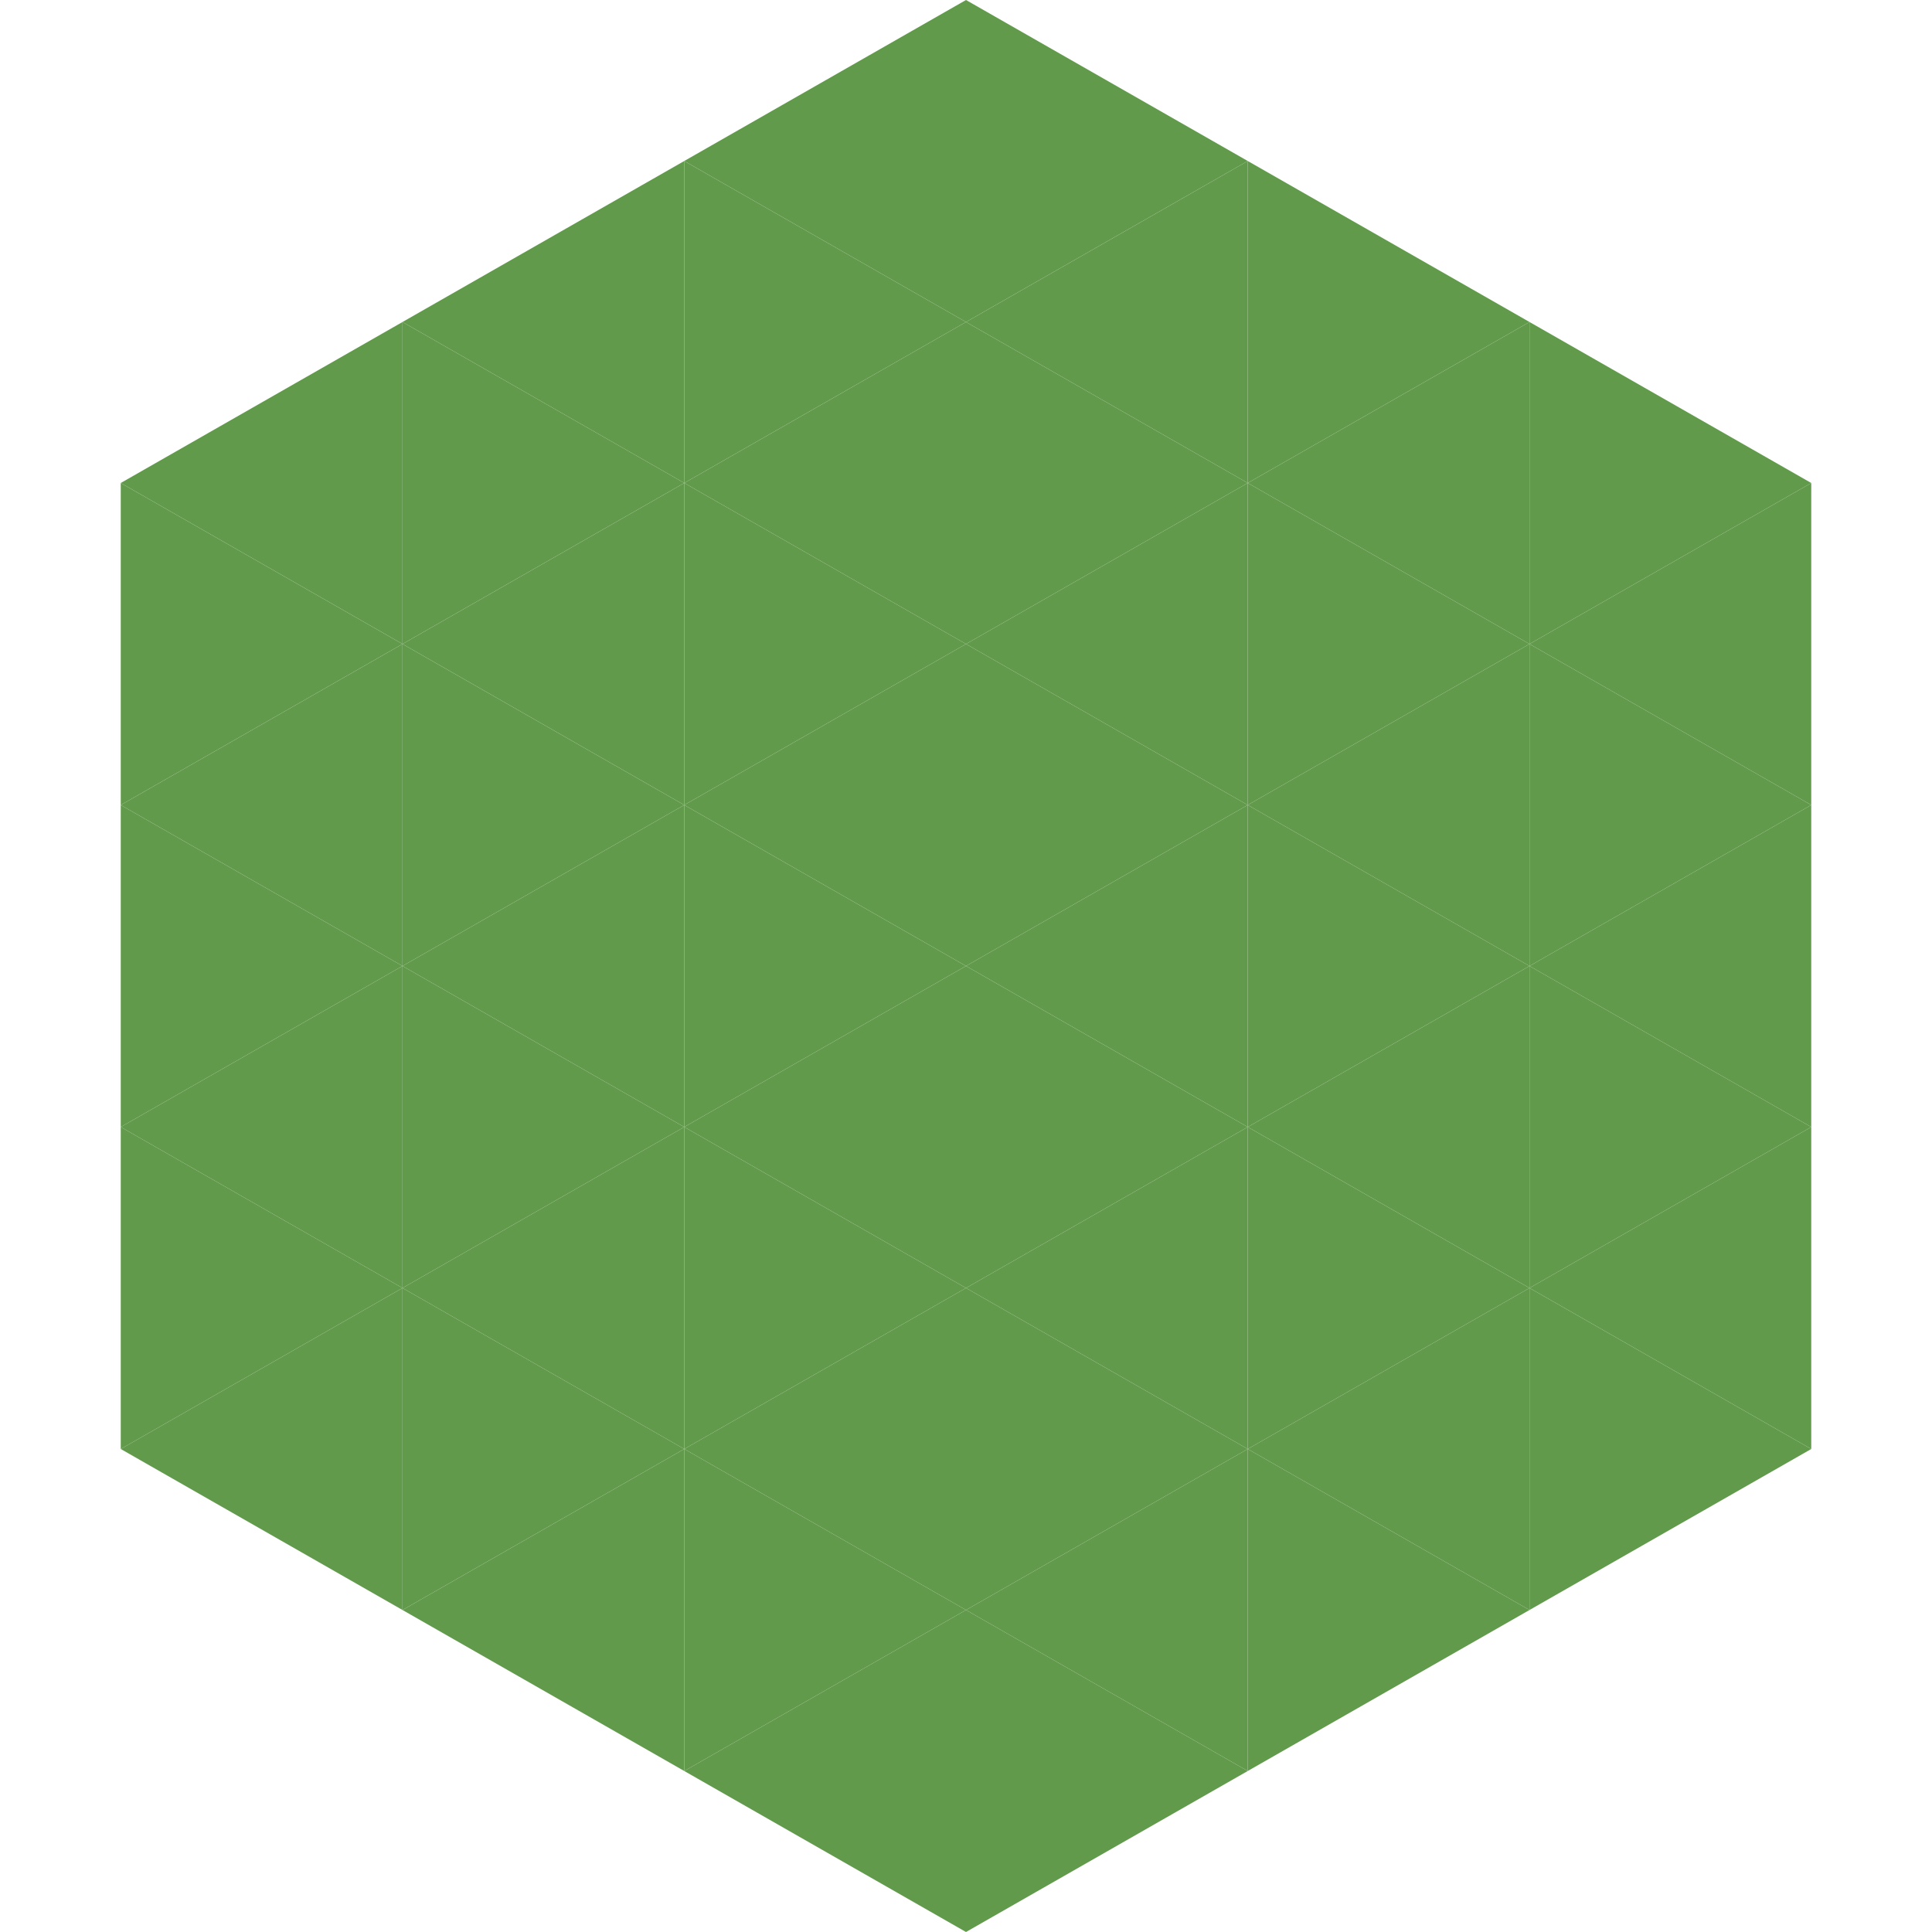
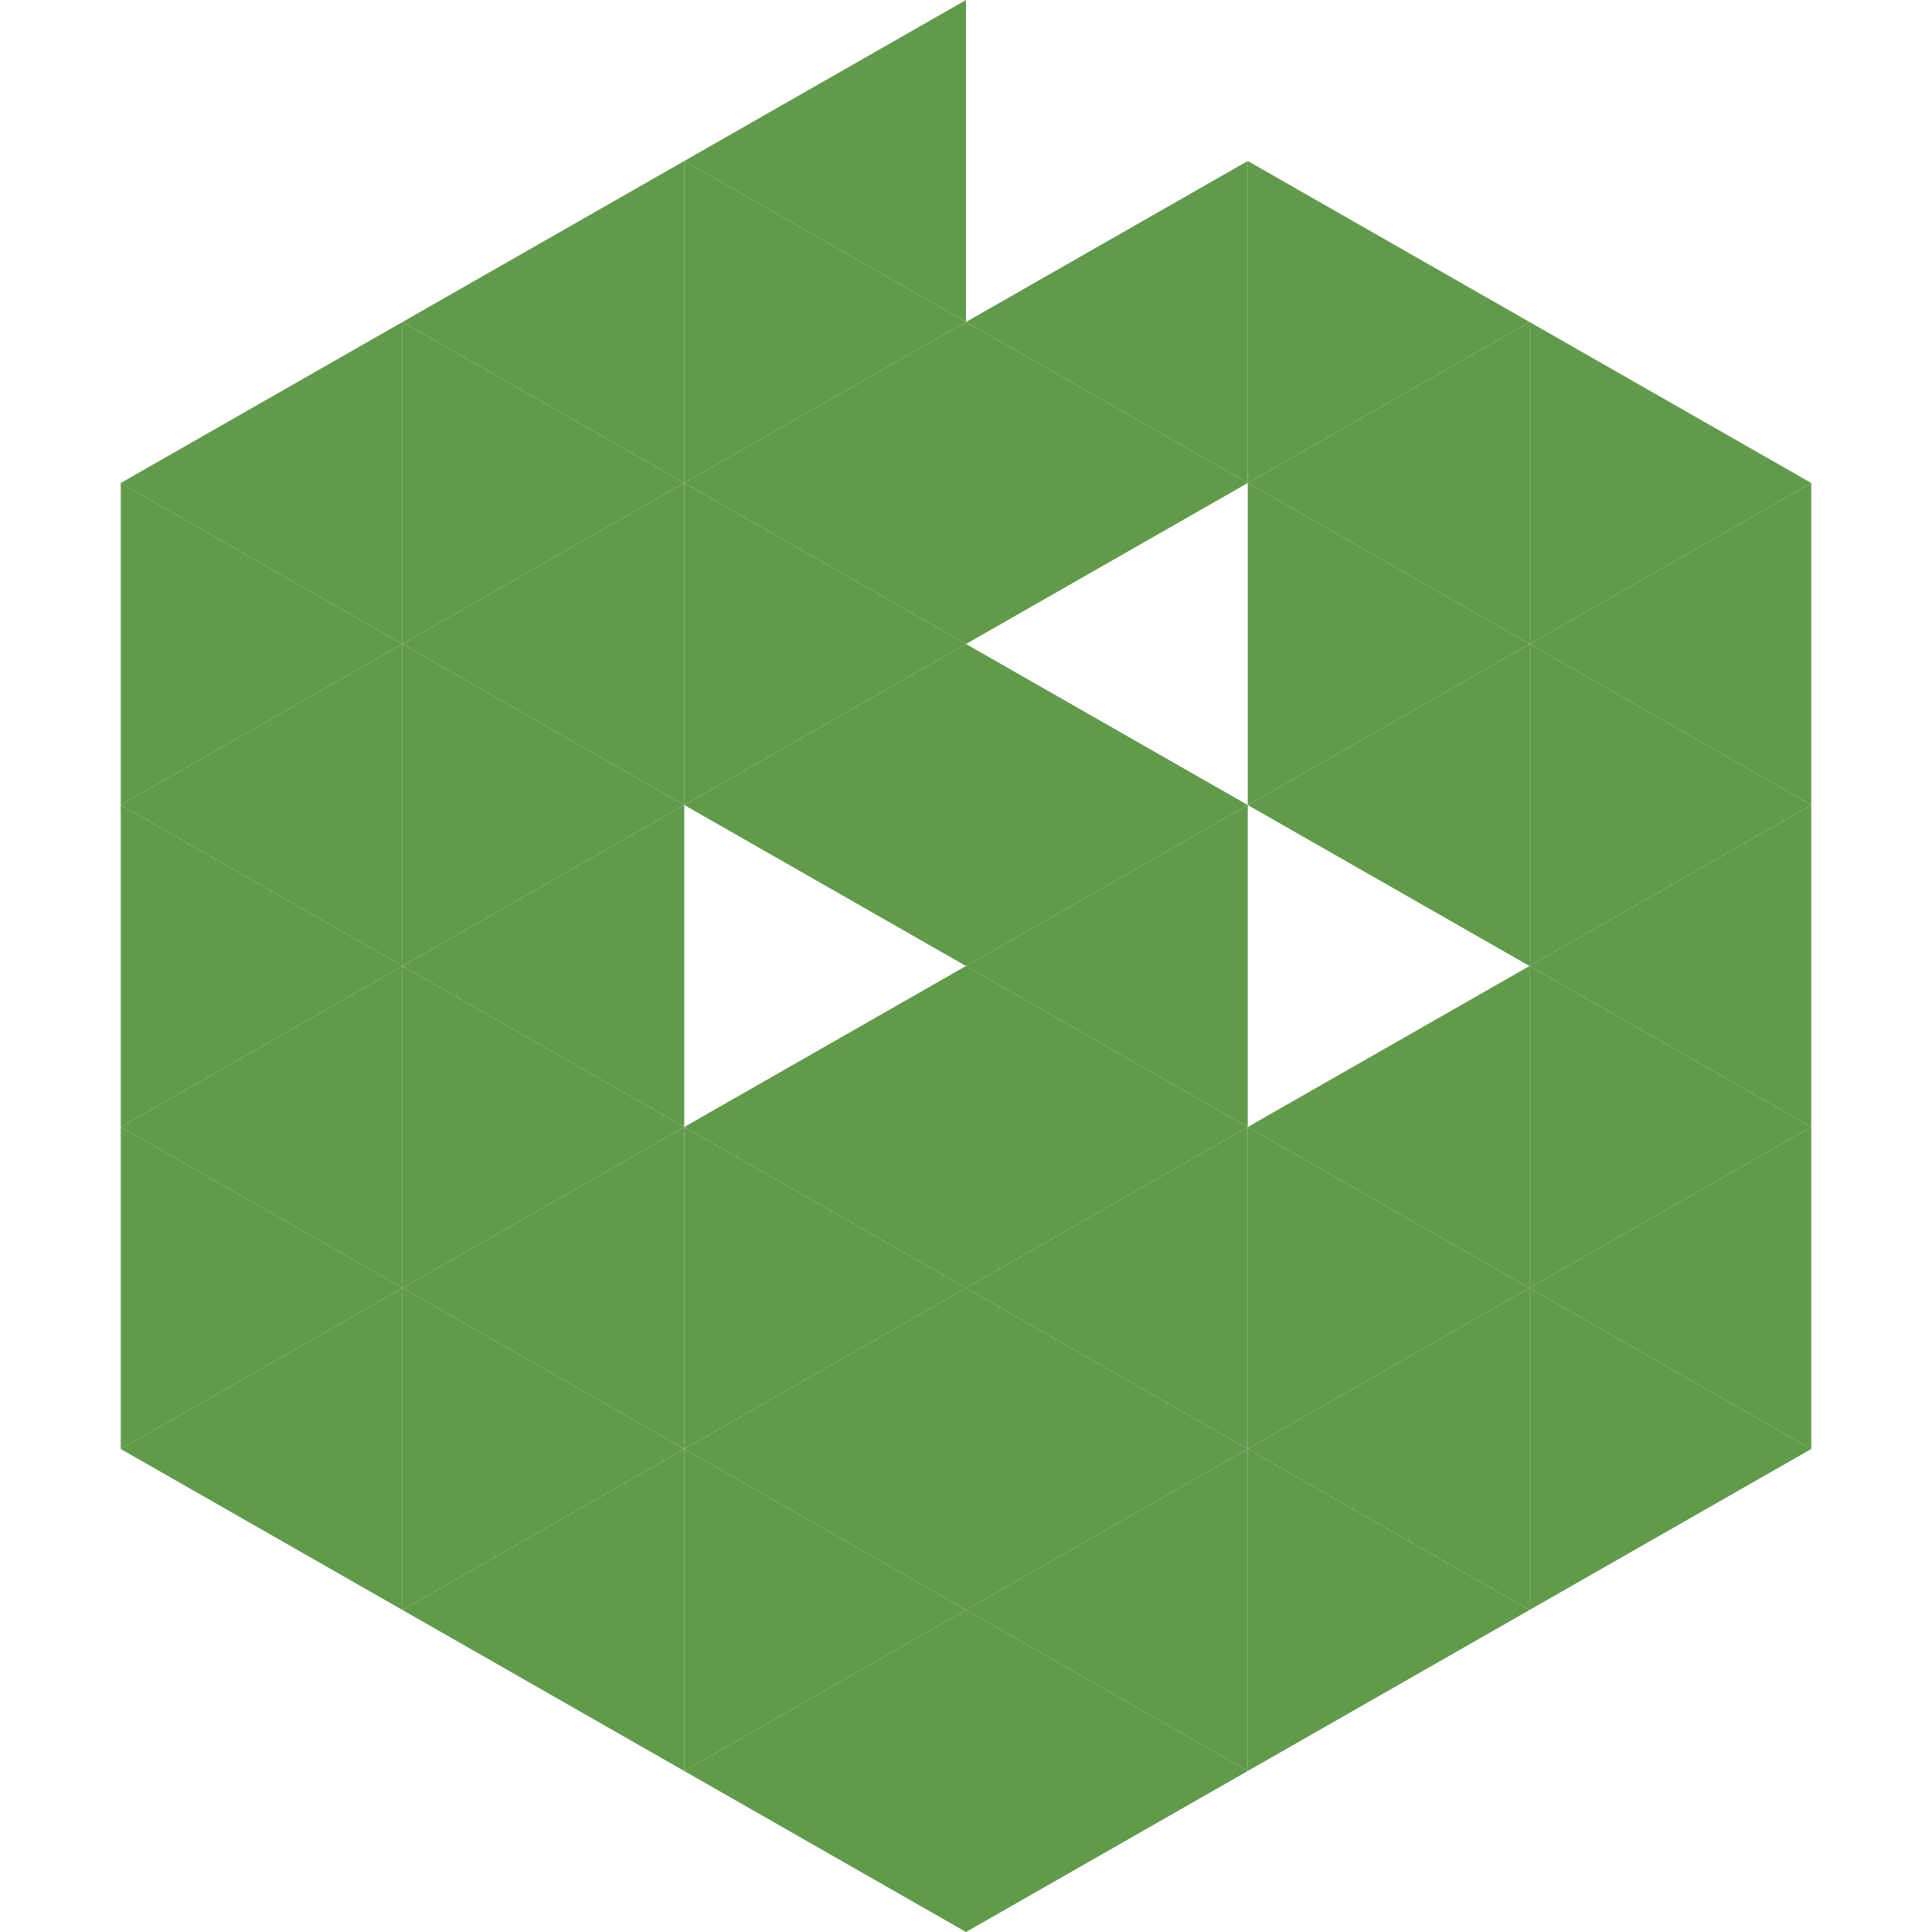
<svg xmlns="http://www.w3.org/2000/svg" width="240" height="240">
  <polygon points="50,40 15,60 50,80" style="fill:rgb(98,154,76)" />
  <polygon points="190,40 225,60 190,80" style="fill:rgb(98,154,76)" />
  <polygon points="15,60 50,80 15,100" style="fill:rgb(98,154,76)" />
  <polygon points="225,60 190,80 225,100" style="fill:rgb(98,154,76)" />
  <polygon points="50,80 15,100 50,120" style="fill:rgb(98,154,76)" />
  <polygon points="190,80 225,100 190,120" style="fill:rgb(98,154,76)" />
  <polygon points="15,100 50,120 15,140" style="fill:rgb(98,154,76)" />
  <polygon points="225,100 190,120 225,140" style="fill:rgb(98,154,76)" />
  <polygon points="50,120 15,140 50,160" style="fill:rgb(98,154,76)" />
  <polygon points="190,120 225,140 190,160" style="fill:rgb(98,154,76)" />
  <polygon points="15,140 50,160 15,180" style="fill:rgb(98,154,76)" />
  <polygon points="225,140 190,160 225,180" style="fill:rgb(98,154,76)" />
  <polygon points="50,160 15,180 50,200" style="fill:rgb(98,154,76)" />
  <polygon points="190,160 225,180 190,200" style="fill:rgb(98,154,76)" />
  <polygon points="15,180 50,200 15,220" style="fill:rgb(255,255,255); fill-opacity:0" />
  <polygon points="225,180 190,200 225,220" style="fill:rgb(255,255,255); fill-opacity:0" />
  <polygon points="50,0 85,20 50,40" style="fill:rgb(255,255,255); fill-opacity:0" />
  <polygon points="190,0 155,20 190,40" style="fill:rgb(255,255,255); fill-opacity:0" />
  <polygon points="85,20 50,40 85,60" style="fill:rgb(98,154,76)" />
  <polygon points="155,20 190,40 155,60" style="fill:rgb(98,154,76)" />
  <polygon points="50,40 85,60 50,80" style="fill:rgb(98,154,76)" />
  <polygon points="190,40 155,60 190,80" style="fill:rgb(98,154,76)" />
  <polygon points="85,60 50,80 85,100" style="fill:rgb(98,154,76)" />
  <polygon points="155,60 190,80 155,100" style="fill:rgb(98,154,76)" />
  <polygon points="50,80 85,100 50,120" style="fill:rgb(98,154,76)" />
  <polygon points="190,80 155,100 190,120" style="fill:rgb(98,154,76)" />
  <polygon points="85,100 50,120 85,140" style="fill:rgb(98,154,76)" />
-   <polygon points="155,100 190,120 155,140" style="fill:rgb(98,154,76)" />
  <polygon points="50,120 85,140 50,160" style="fill:rgb(98,154,76)" />
  <polygon points="190,120 155,140 190,160" style="fill:rgb(98,154,76)" />
  <polygon points="85,140 50,160 85,180" style="fill:rgb(98,154,76)" />
  <polygon points="155,140 190,160 155,180" style="fill:rgb(98,154,76)" />
  <polygon points="50,160 85,180 50,200" style="fill:rgb(98,154,76)" />
  <polygon points="190,160 155,180 190,200" style="fill:rgb(98,154,76)" />
  <polygon points="85,180 50,200 85,220" style="fill:rgb(98,154,76)" />
  <polygon points="155,180 190,200 155,220" style="fill:rgb(98,154,76)" />
  <polygon points="120,0 85,20 120,40" style="fill:rgb(98,154,76)" />
-   <polygon points="120,0 155,20 120,40" style="fill:rgb(98,154,76)" />
  <polygon points="85,20 120,40 85,60" style="fill:rgb(98,154,76)" />
  <polygon points="155,20 120,40 155,60" style="fill:rgb(98,154,76)" />
  <polygon points="120,40 85,60 120,80" style="fill:rgb(98,154,76)" />
  <polygon points="120,40 155,60 120,80" style="fill:rgb(98,154,76)" />
  <polygon points="85,60 120,80 85,100" style="fill:rgb(98,154,76)" />
-   <polygon points="155,60 120,80 155,100" style="fill:rgb(98,154,76)" />
  <polygon points="120,80 85,100 120,120" style="fill:rgb(98,154,76)" />
  <polygon points="120,80 155,100 120,120" style="fill:rgb(98,154,76)" />
-   <polygon points="85,100 120,120 85,140" style="fill:rgb(98,154,76)" />
  <polygon points="155,100 120,120 155,140" style="fill:rgb(98,154,76)" />
  <polygon points="120,120 85,140 120,160" style="fill:rgb(98,154,76)" />
  <polygon points="120,120 155,140 120,160" style="fill:rgb(98,154,76)" />
  <polygon points="85,140 120,160 85,180" style="fill:rgb(98,154,76)" />
  <polygon points="155,140 120,160 155,180" style="fill:rgb(98,154,76)" />
  <polygon points="120,160 85,180 120,200" style="fill:rgb(98,154,76)" />
  <polygon points="120,160 155,180 120,200" style="fill:rgb(98,154,76)" />
  <polygon points="85,180 120,200 85,220" style="fill:rgb(98,154,76)" />
  <polygon points="155,180 120,200 155,220" style="fill:rgb(98,154,76)" />
  <polygon points="120,200 85,220 120,240" style="fill:rgb(98,154,76)" />
  <polygon points="120,200 155,220 120,240" style="fill:rgb(98,154,76)" />
  <polygon points="85,220 120,240 85,260" style="fill:rgb(255,255,255); fill-opacity:0" />
  <polygon points="155,220 120,240 155,260" style="fill:rgb(255,255,255); fill-opacity:0" />
</svg>